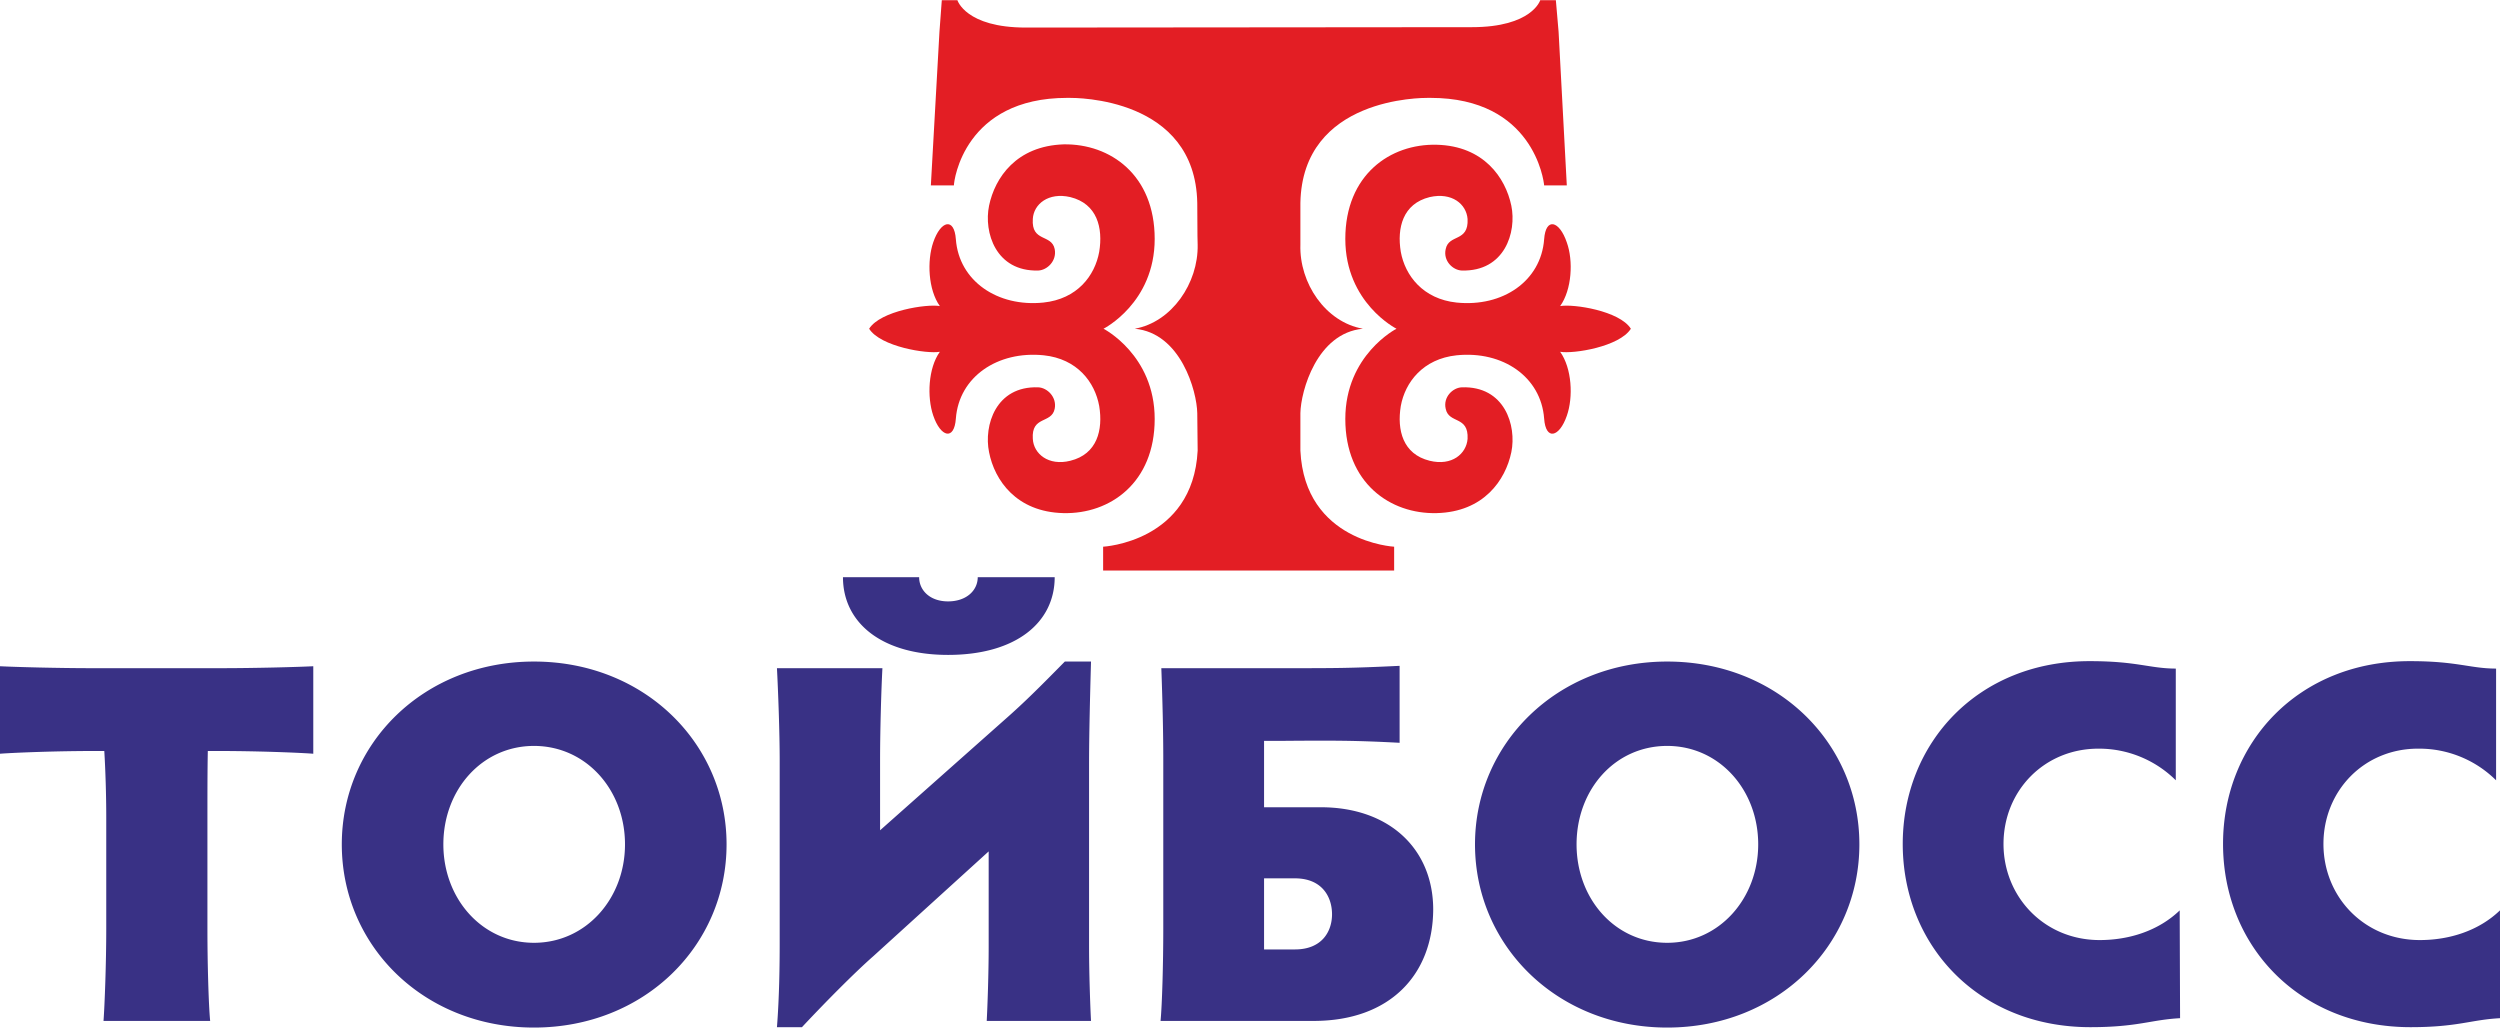
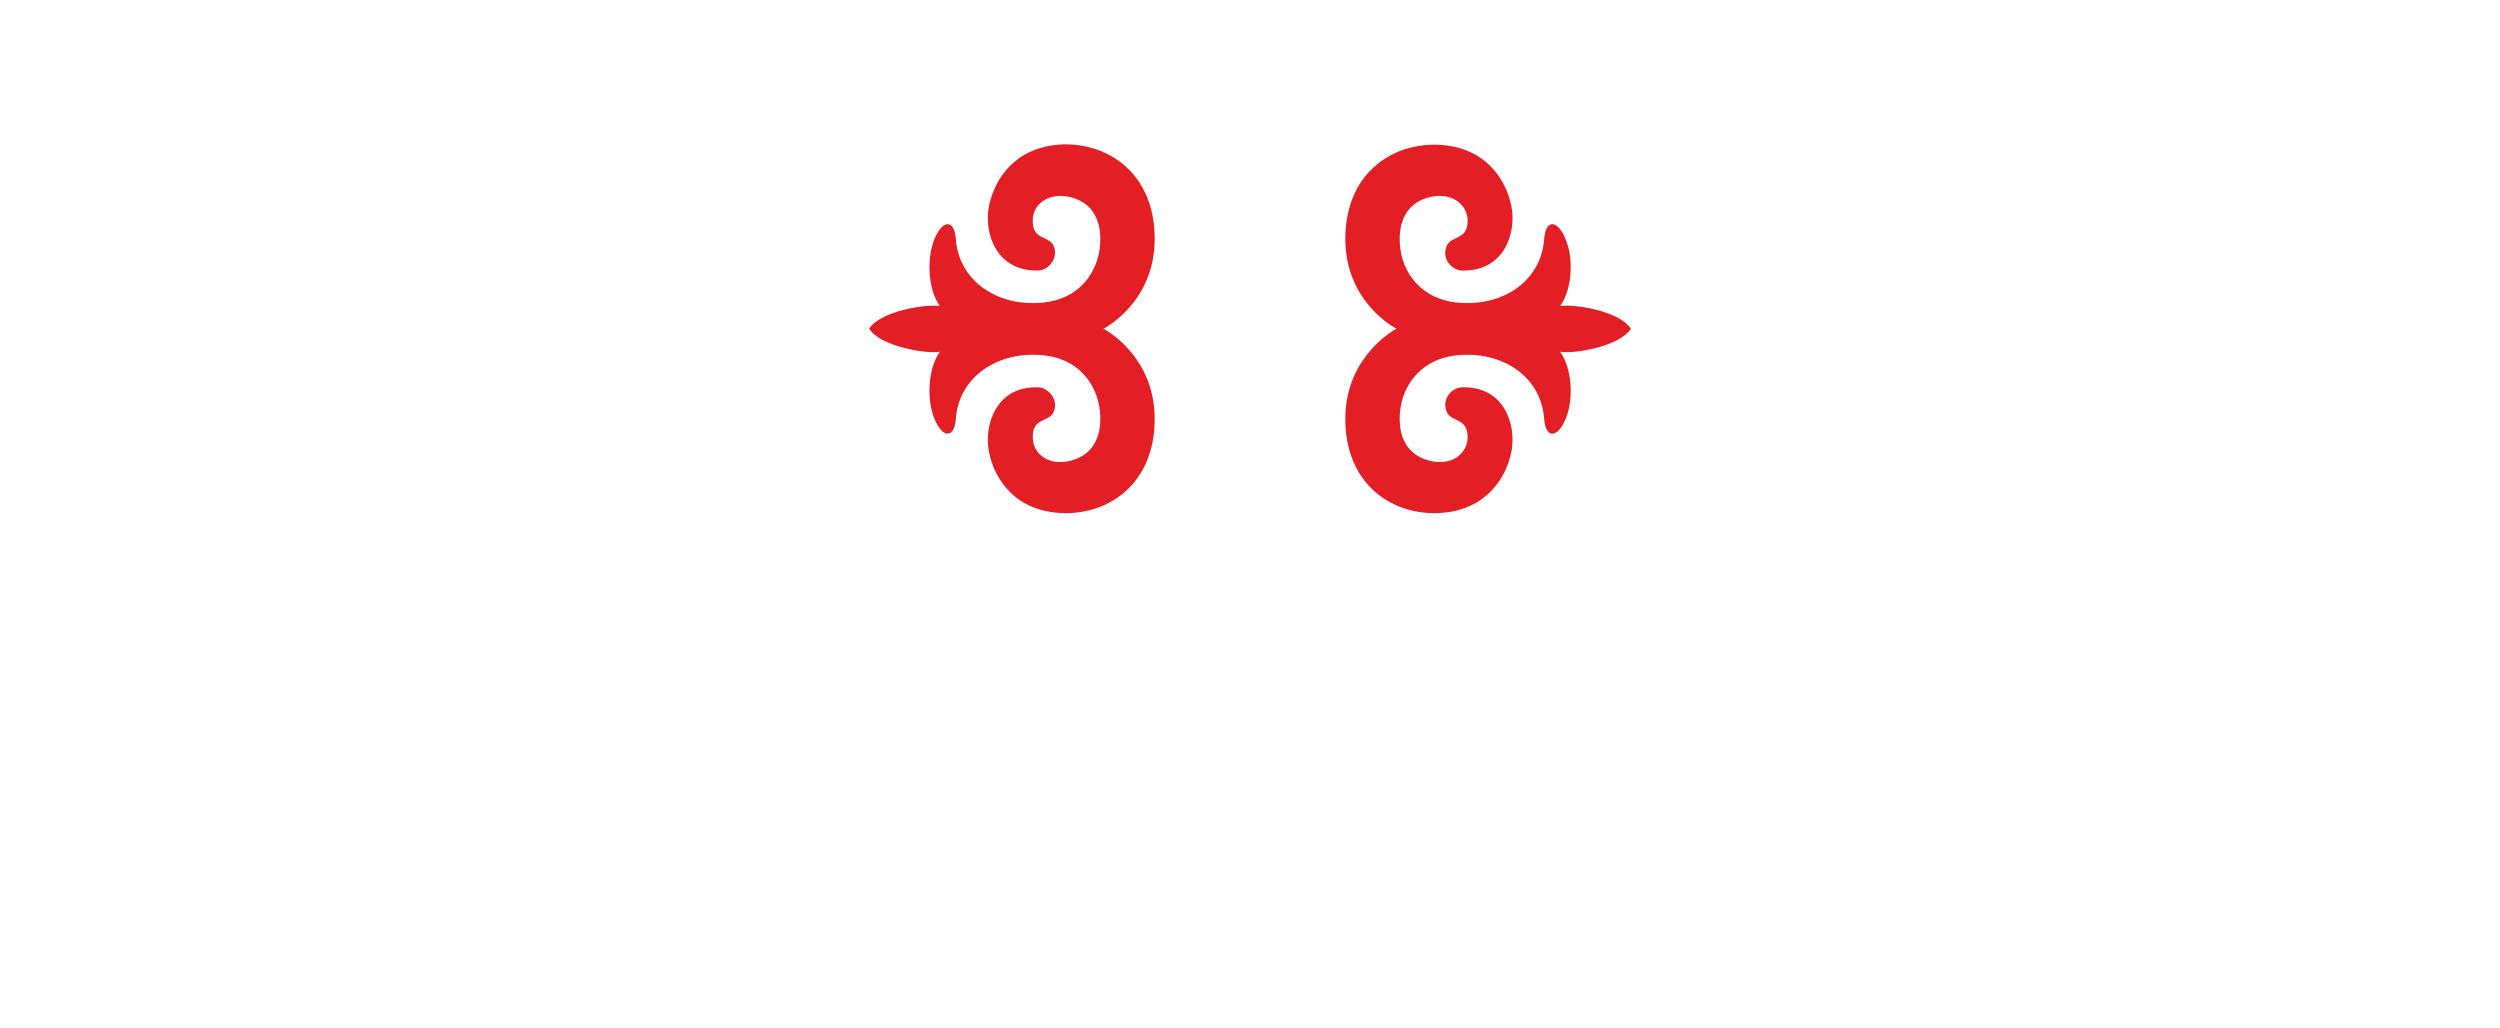
<svg xmlns="http://www.w3.org/2000/svg" xml:space="preserve" width="450" height="185" style="shape-rendering:geometricPrecision;text-rendering:geometricPrecision;image-rendering:optimizeQuality;fill-rule:evenodd;clip-rule:evenodd" viewBox="0 0 64 26.3">
  <defs>
    <style>.fil0{fill:#e31e24}.fil1{fill:#393185;fill-rule:nonzero}</style>
  </defs>
  <g id="Слой_x0020_1">
    <g id="_2740333281456">
-       <path class="fil0" d="M32.24 14.6h3.45v-.61s-2.29-.12-2.4-2.46v-.96c.01-.56.42-2.05 1.6-2.16-.96-.17-1.63-1.17-1.6-2.15V5.19c.05-2.71 3.12-2.69 3.27-2.69h.06c2.63 0 2.9 2.11 2.91 2.24h.58L39.9.81 39.83 0h-.4s-.21.69-1.75.69c-3.8 0-7.62.01-11.42.01-1.54 0-1.75-.7-1.75-.7h-.4l-.06.81-.22 3.93h.59c0-.13.27-2.24 2.9-2.24h.06c.15 0 3.22-.02 3.27 2.69 0 .83.01 1.07.01 1.07.02.98-.66 1.98-1.61 2.15 1.18.11 1.59 1.6 1.6 2.16l.01.96c-.12 2.34-2.42 2.46-2.42 2.46v.61h4z" />
      <path class="fil0" d="M41.75 8.41c-.29-.46-1.47-.64-1.81-.58.3-.42.34-1.16.17-1.63-.19-.56-.54-.65-.58-.08-.08 1.07-1.06 1.74-2.24 1.62-.86-.09-1.32-.69-1.43-1.3-.1-.61.05-1.23.74-1.4.57-.13.94.18.97.56.03.6-.48.38-.56.77-.07.3.18.54.41.55 1.1.03 1.41-.98 1.27-1.66-.15-.72-.71-1.53-1.91-1.56-1.19-.03-2.34.77-2.34 2.41 0 1.64 1.31 2.3 1.31 2.3s-1.31.67-1.31 2.31c0 1.64 1.15 2.44 2.34 2.41 1.2-.03 1.76-.84 1.91-1.56.14-.68-.17-1.7-1.27-1.66-.23.01-.48.25-.41.55.08.39.59.17.56.77-.03.38-.4.7-.97.56-.69-.17-.84-.79-.74-1.4.11-.61.57-1.21 1.43-1.3 1.18-.12 2.16.55 2.24 1.62.04.57.39.48.58-.07.17-.48.13-1.22-.17-1.64.34.06 1.52-.13 1.81-.59zM22.25 8.41c.29-.46 1.48-.64 1.81-.58-.3-.42-.33-1.16-.17-1.63.19-.56.54-.65.58-.08.08 1.07 1.07 1.74 2.24 1.62.87-.09 1.32-.69 1.43-1.3.1-.61-.05-1.23-.74-1.4-.56-.13-.94.18-.96.56-.04.6.48.38.56.77.06.3-.19.54-.42.55-1.09.03-1.4-.98-1.26-1.66.15-.72.7-1.53 1.91-1.57 1.19-.02 2.33.78 2.33 2.42s-1.31 2.3-1.31 2.3 1.31.67 1.31 2.31c0 1.63-1.14 2.44-2.34 2.41-1.2-.03-1.76-.84-1.9-1.56-.14-.68.17-1.7 1.26-1.66.23.01.48.25.42.55-.08.39-.6.17-.56.77.02.38.4.7.96.56.69-.17.84-.79.74-1.4-.11-.61-.56-1.21-1.42-1.3-1.18-.12-2.17.55-2.25 1.62-.04.57-.39.48-.58-.08-.16-.47-.13-1.21.17-1.63-.33.06-1.52-.13-1.81-.59z" />
-       <path class="fil1" d="M5.63 17.1c.91 0 2-.03 2.39-.05v2.24c-.39-.03-1.48-.07-2.39-.07h-.31c-.01.49-.01 1.14-.01 1.69v2.86c0 .89.03 1.95.07 2.36H2.65c.03-.41.07-1.47.07-2.36v-2.86c0-.55-.02-1.2-.05-1.69h-.3c-.89 0-1.98.04-2.37.07v-2.24c.39.02 1.48.05 2.37.05h3.26zM13.67 24.13C15 24.13 16 23 16 21.61c0-1.4-1-2.52-2.33-2.52s-2.32 1.12-2.32 2.52c0 1.39.99 2.52 2.32 2.52zm0-7.2c2.83 0 4.93 2.1 4.93 4.68 0 2.59-2.1 4.69-4.93 4.69-2.82 0-4.92-2.09-4.92-4.69 0-2.59 2.1-4.68 4.92-4.68zM24.27 15.39c.47 0 .76-.28.76-.62H27c0 1.16-.99 1.99-2.73 1.99-1.71 0-2.69-.83-2.69-1.99h1.95c0 .34.28.62.74.62zm1.04 6.4-2.95 2.68c-.49.43-1.26 1.21-1.83 1.82h-.64c.06-.77.07-1.59.07-2.14v-4.69c0-.73-.04-1.78-.07-2.36h2.7c-.03.55-.06 1.61-.06 2.36v1.79l3.2-2.84c.5-.44.88-.82 1.53-1.48h.67c-.02.71-.05 1.82-.05 2.62v4.67c0 .7.03 1.54.05 1.91h-2.67c.02-.37.05-1.21.05-1.9v-2.44zM32.36 24.3h.79c.7 0 .95-.47.95-.9 0-.44-.25-.92-.95-.92h-.79v1.82zm.58-7.2c1.26 0 1.64 0 2.89-.06v1.97c-1.12-.06-1.69-.06-2.95-.05h-.52v1.7h1.45c1.77 0 2.88 1.08 2.88 2.62-.01 1.67-1.11 2.85-3.06 2.85h-3.92c.04-.41.07-1.47.07-2.36v-4.3c0-.76-.02-1.54-.05-2.37h3.21zM42.68 24.13c1.33 0 2.33-1.13 2.33-2.52 0-1.4-1-2.52-2.33-2.52-1.34 0-2.32 1.12-2.32 2.52 0 1.39.98 2.52 2.32 2.52zm0-7.2c2.83 0 4.92 2.09 4.92 4.68s-2.09 4.69-4.92 4.69c-2.82 0-4.92-2.1-4.92-4.69 0-2.58 2.1-4.68 4.92-4.68zM53.75 24.06c.76 0 1.51-.24 2.05-.76l.01 2.76c-.75.04-1.08.23-2.3.23-2.87 0-4.8-2.1-4.8-4.69 0-2.59 1.93-4.69 4.8-4.68 1.2 0 1.53.19 2.19.19v2.86a2.79 2.79 0 0 0-1.98-.81c-1.39 0-2.43 1.08-2.43 2.44 0 1.35 1.04 2.46 2.46 2.46zM61.95 24.06c.76 0 1.51-.24 2.05-.76v2.76c-.75.04-1.08.23-2.29.23-2.87 0-4.8-2.1-4.8-4.69 0-2.59 1.93-4.69 4.8-4.68 1.2 0 1.53.19 2.19.19v2.86a2.79 2.79 0 0 0-1.98-.81c-1.4-.01-2.44 1.08-2.44 2.44 0 1.35 1.04 2.46 2.47 2.46z" />
    </g>
  </g>
</svg>